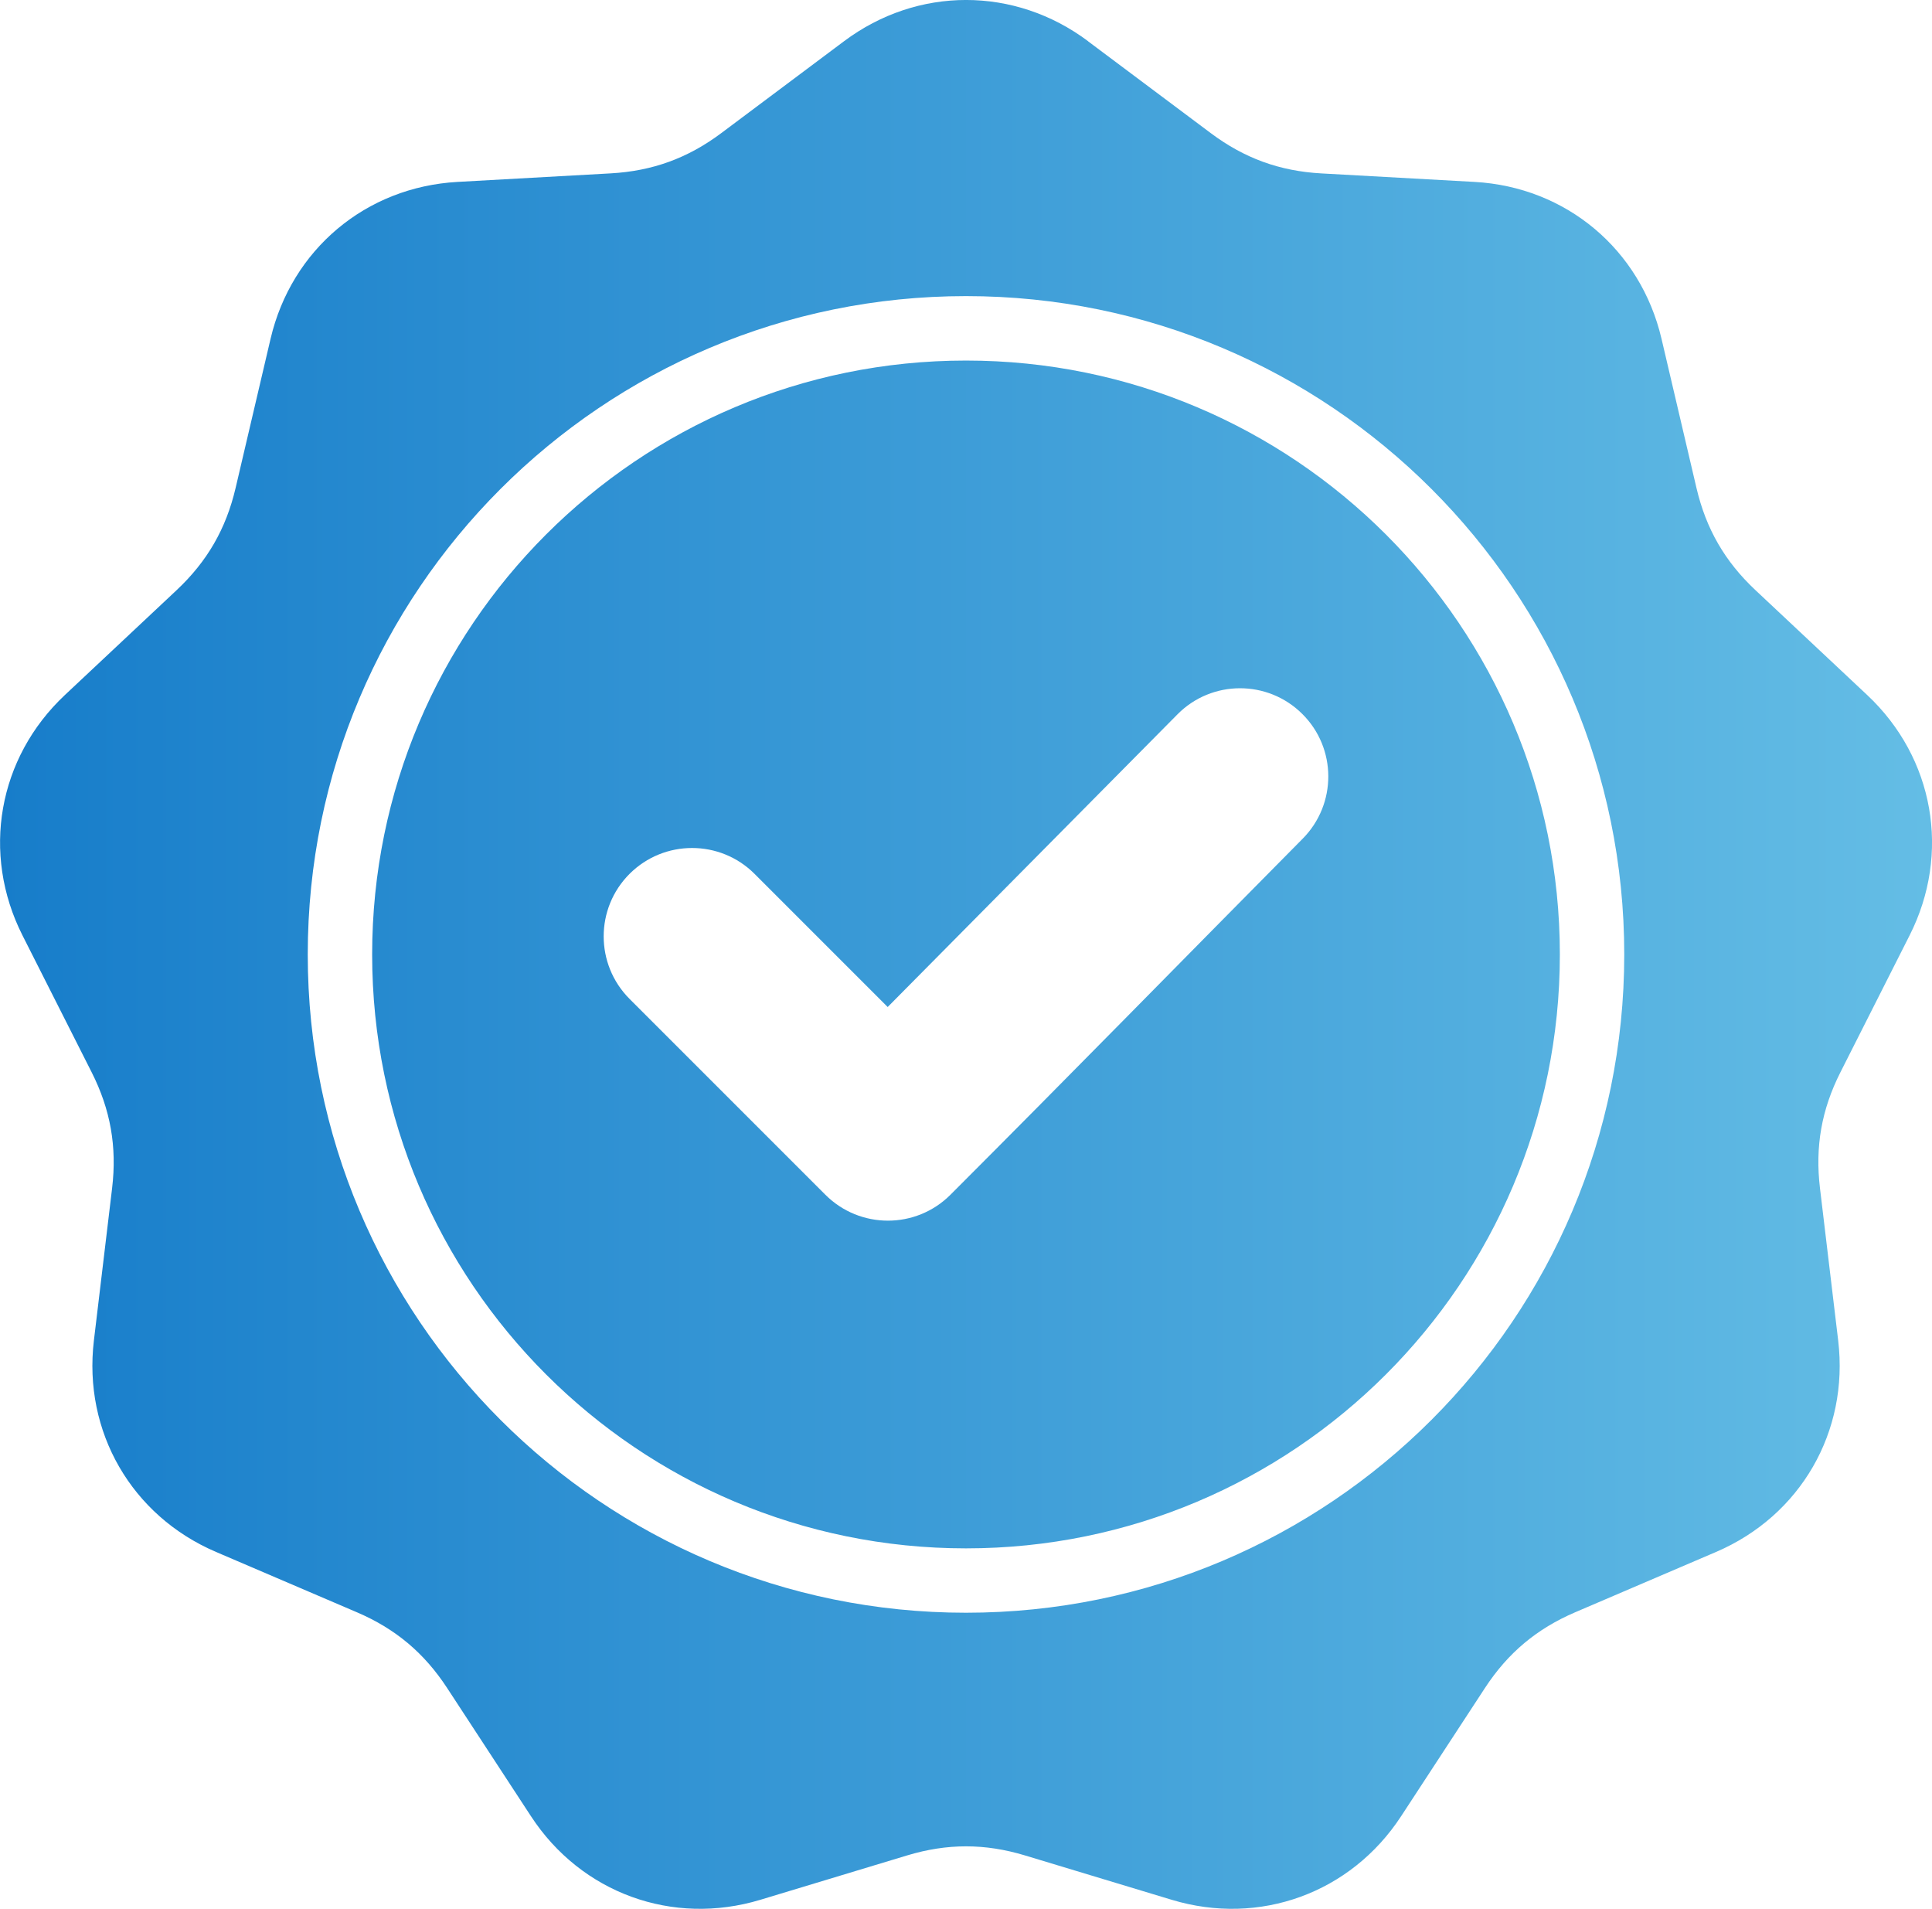
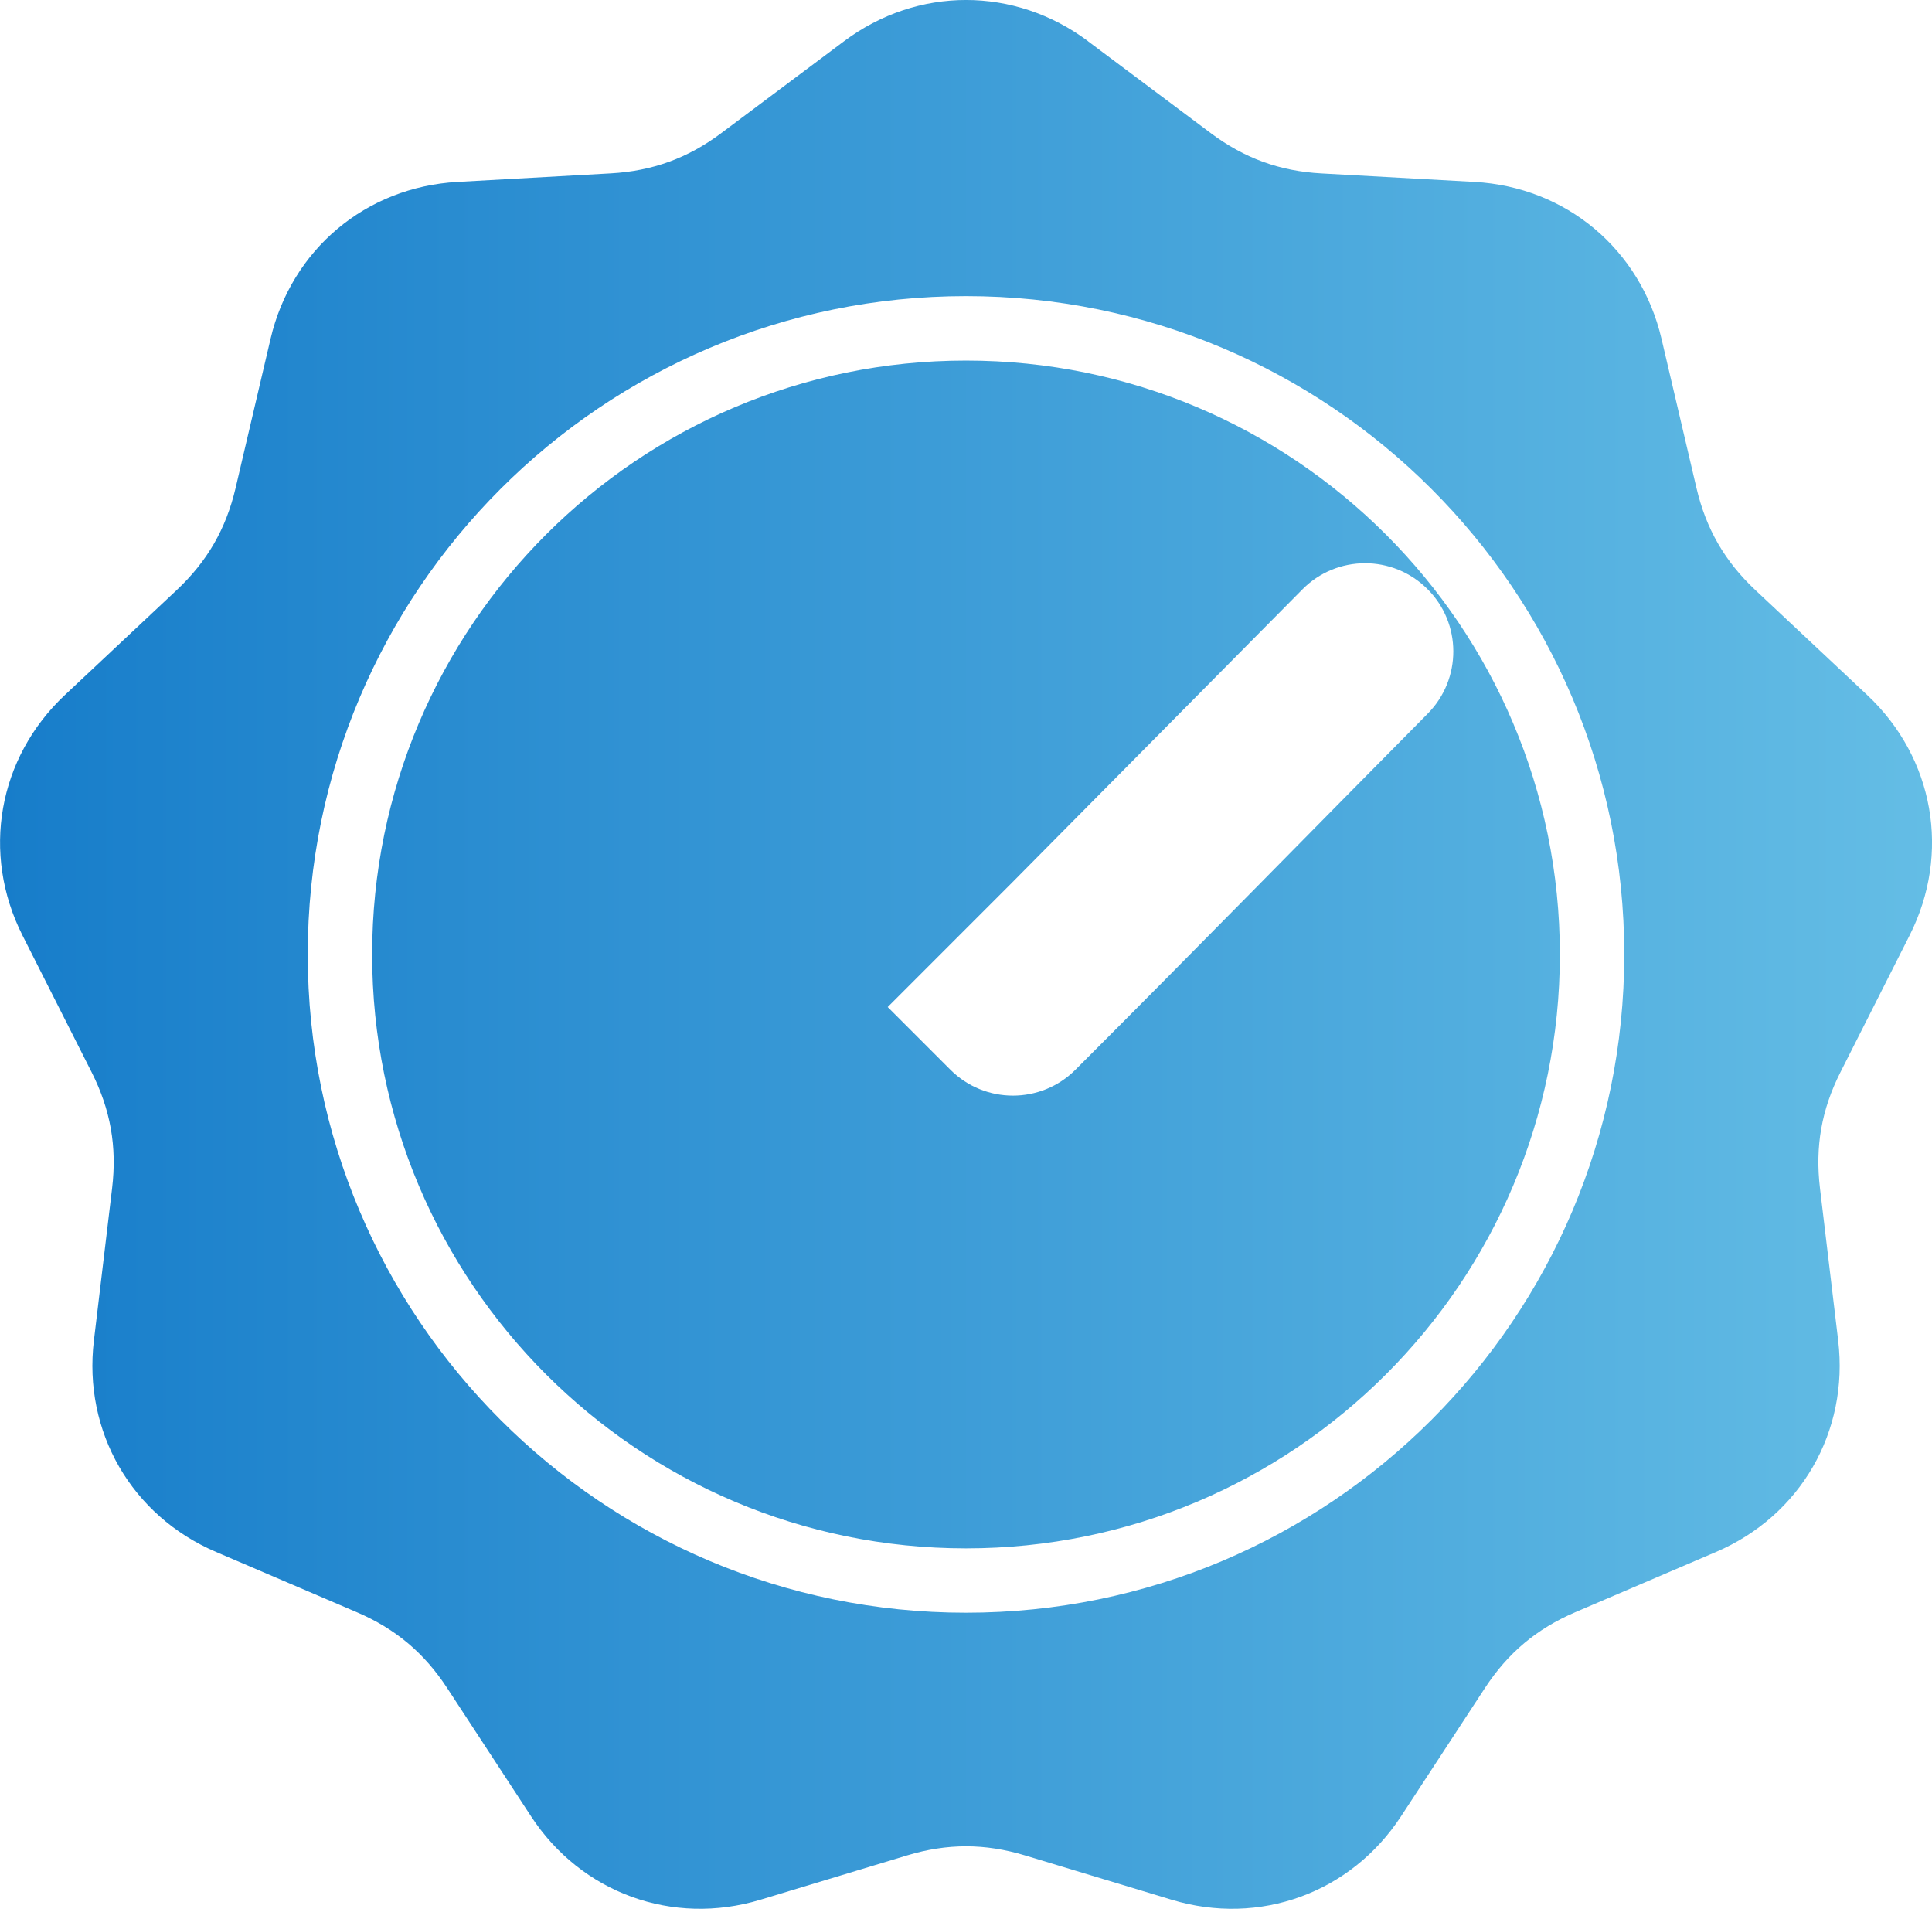
<svg xmlns="http://www.w3.org/2000/svg" viewBox="0 0 480 474.22" data-name="Layer 1" id="a">
  <defs>
    <style>
      .c {
        fill: url(#b);
        fill-rule: evenodd;
        stroke-width: 0px;
      }
    </style>
    <linearGradient gradientUnits="userSpaceOnUse" y2="237.11" x2="0" y1="237.11" x1="480" id="b">
      <stop stop-color="#64bde5" offset="0" />
      <stop stop-color="#177dca" offset="1" />
    </linearGradient>
  </defs>
-   <path d="M270.32,10.25l30.49,22.82c8.34,6.24,17.11,9.44,27.51,10.01l38.02,2.11c22.77,1.27,41.26,16.78,46.46,38.98l8.69,37.08c2.38,10.14,7.05,18.23,14.64,25.35l27.77,26.06c16.63,15.6,20.82,39.38,10.53,59.72l-17.18,33.99c-4.7,9.3-6.32,18.49-5.08,28.83l4.52,37.81c2.71,22.64-9.36,43.54-30.32,52.52l-35.01,14.99c-9.57,4.1-16.73,10.1-22.43,18.82l-20.84,31.87c-12.48,19.08-35.16,27.34-56.99,20.74l-36.45-11.02c-9.97-3.01-19.31-3.01-29.28,0l-36.45,11.02c-21.83,6.6-44.51-1.66-56.99-20.74l-20.84-31.87c-5.7-8.72-12.85-14.72-22.43-18.82l-35.01-14.99c-20.96-8.98-33.03-29.88-30.32-52.52l4.52-37.81c1.24-10.34-.39-19.54-5.08-28.83l-17.18-33.99c-10.29-20.35-6.09-44.12,10.53-59.72l27.77-26.06c7.59-7.13,12.26-15.21,14.64-25.35l8.69-37.08c5.2-22.2,23.69-37.72,46.46-38.98l38.02-2.12c10.4-.58,19.18-3.77,27.51-10.01l30.49-22.82c18.25-13.66,42.39-13.66,60.64,0h0ZM220.55,250.17l-33.08-33.08c-8.57-8.57-22.48-8.57-31.06,0-8.57,8.57-8.57,22.48,0,31.06l48.66,48.66c8.57,8.57,22.48,8.58,31.06,0,29.33-29.33,58.33-58.99,87.52-88.46,8.51-8.59,8.49-22.46-.1-30.99-8.58-8.54-22.49-8.51-31.01.1l-72,72.71ZM240,73.56c-45.16,0-86.05,18.31-115.64,47.9-29.6,29.6-47.9,70.48-47.9,115.64s18.31,86.05,47.9,115.64c29.6,29.6,70.48,47.9,115.64,47.9s86.05-18.31,115.64-47.9,47.9-70.48,47.9-115.64-18.31-86.05-47.9-115.64-70.48-47.9-115.64-47.9h0ZM344.33,132.78c-26.7-26.7-63.59-43.21-104.33-43.21s-77.63,16.51-104.33,43.21-43.21,63.59-43.21,104.33,16.51,77.63,43.21,104.33,63.59,43.21,104.33,43.21,77.63-16.51,104.33-43.21c26.7-26.7,43.21-63.59,43.21-104.33,0-40.74-16.51-77.63-43.21-104.33h0Z" class="c" />
+   <path d="M270.32,10.25l30.49,22.82c8.34,6.24,17.11,9.44,27.51,10.01l38.02,2.11c22.77,1.27,41.26,16.78,46.46,38.98l8.69,37.08c2.38,10.14,7.05,18.23,14.64,25.35l27.77,26.06c16.63,15.6,20.82,39.38,10.53,59.72l-17.18,33.99c-4.7,9.3-6.32,18.49-5.08,28.83l4.52,37.81c2.71,22.64-9.36,43.54-30.32,52.52l-35.01,14.99c-9.57,4.1-16.73,10.1-22.43,18.82l-20.84,31.87c-12.48,19.08-35.16,27.34-56.99,20.74l-36.45-11.02c-9.97-3.01-19.31-3.01-29.28,0l-36.45,11.02c-21.83,6.6-44.51-1.66-56.99-20.74l-20.84-31.87c-5.7-8.72-12.85-14.72-22.43-18.82l-35.01-14.99c-20.96-8.98-33.03-29.88-30.32-52.52l4.52-37.81c1.24-10.34-.39-19.54-5.08-28.83l-17.18-33.99c-10.29-20.35-6.09-44.12,10.53-59.72l27.77-26.06c7.59-7.13,12.26-15.21,14.64-25.35l8.69-37.08c5.2-22.2,23.69-37.72,46.46-38.98l38.02-2.12c10.4-.58,19.18-3.77,27.51-10.01l30.49-22.82c18.25-13.66,42.39-13.66,60.64,0h0ZM220.55,250.17l-33.08-33.08l48.66,48.66c8.57,8.57,22.48,8.58,31.06,0,29.33-29.33,58.33-58.99,87.52-88.46,8.51-8.59,8.49-22.46-.1-30.99-8.58-8.54-22.49-8.51-31.01.1l-72,72.71ZM240,73.56c-45.16,0-86.05,18.31-115.64,47.9-29.6,29.6-47.9,70.48-47.9,115.64s18.31,86.05,47.9,115.64c29.6,29.6,70.48,47.9,115.64,47.9s86.05-18.31,115.64-47.9,47.9-70.48,47.9-115.64-18.31-86.05-47.9-115.64-70.48-47.9-115.64-47.9h0ZM344.33,132.78c-26.7-26.7-63.59-43.21-104.33-43.21s-77.63,16.51-104.33,43.21-43.21,63.59-43.21,104.33,16.51,77.63,43.21,104.33,63.59,43.21,104.33,43.21,77.63-16.51,104.33-43.21c26.7-26.7,43.21-63.59,43.21-104.33,0-40.74-16.51-77.63-43.21-104.33h0Z" class="c" />
</svg>